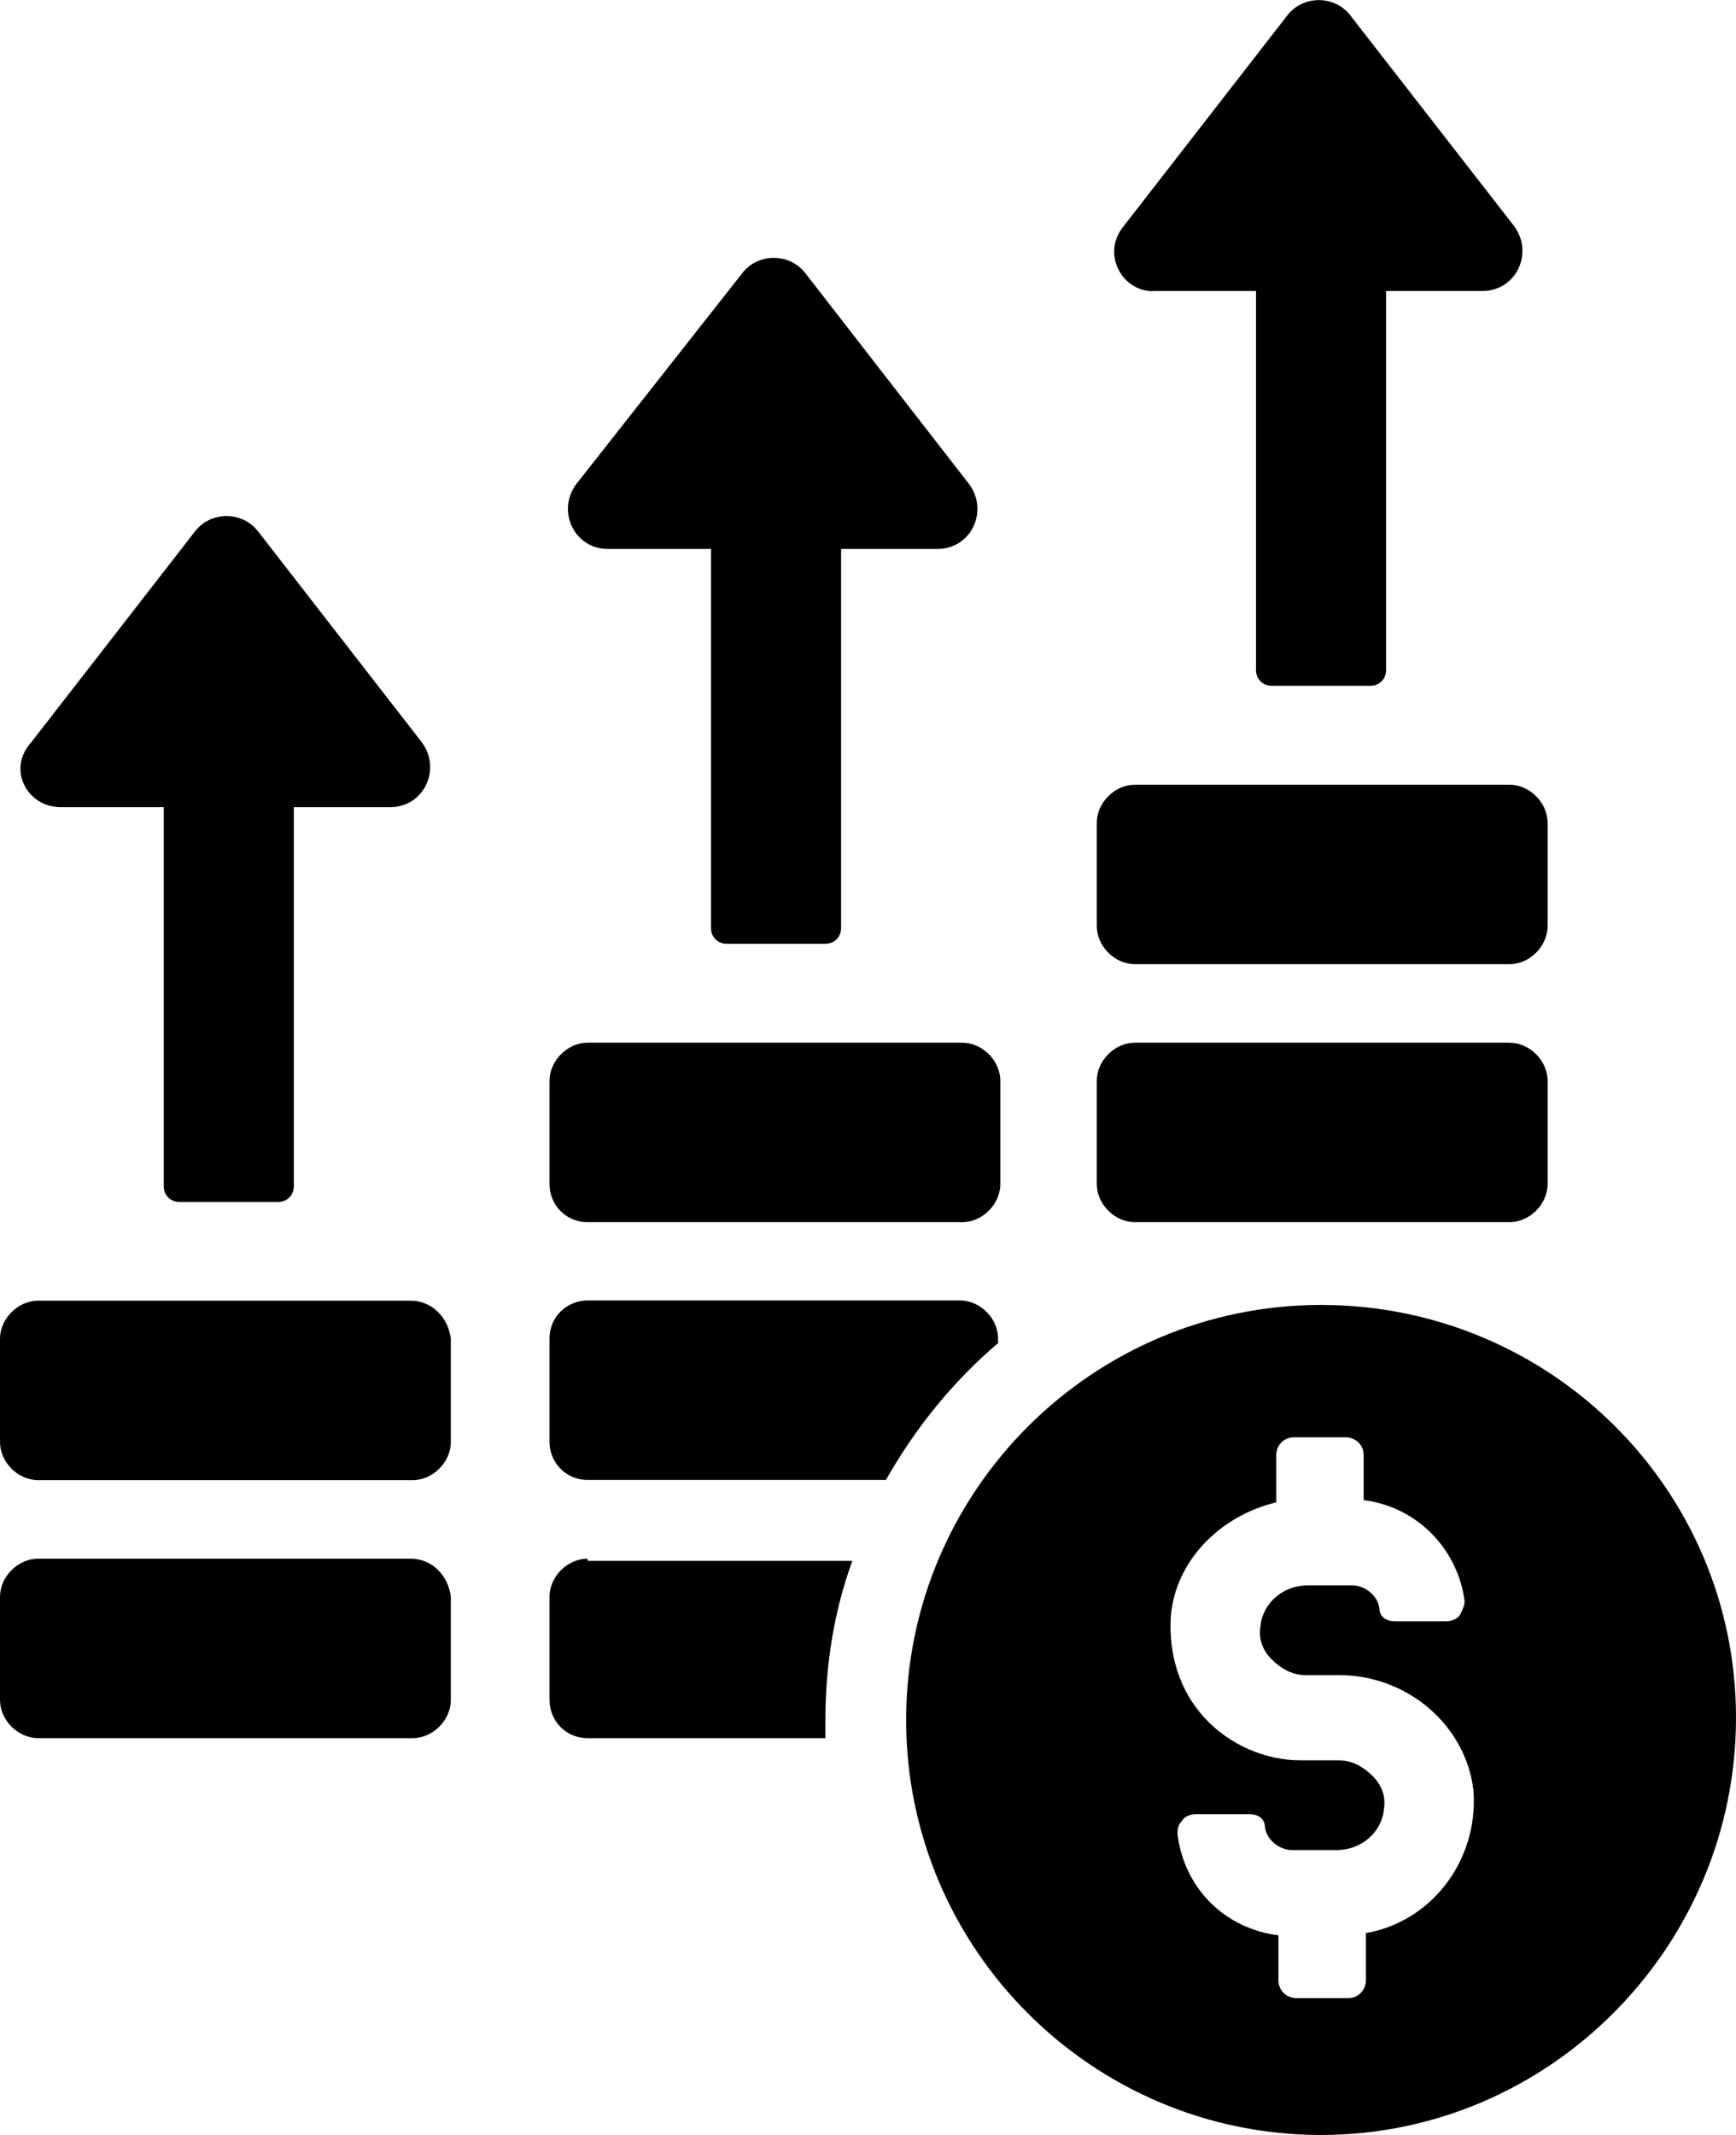
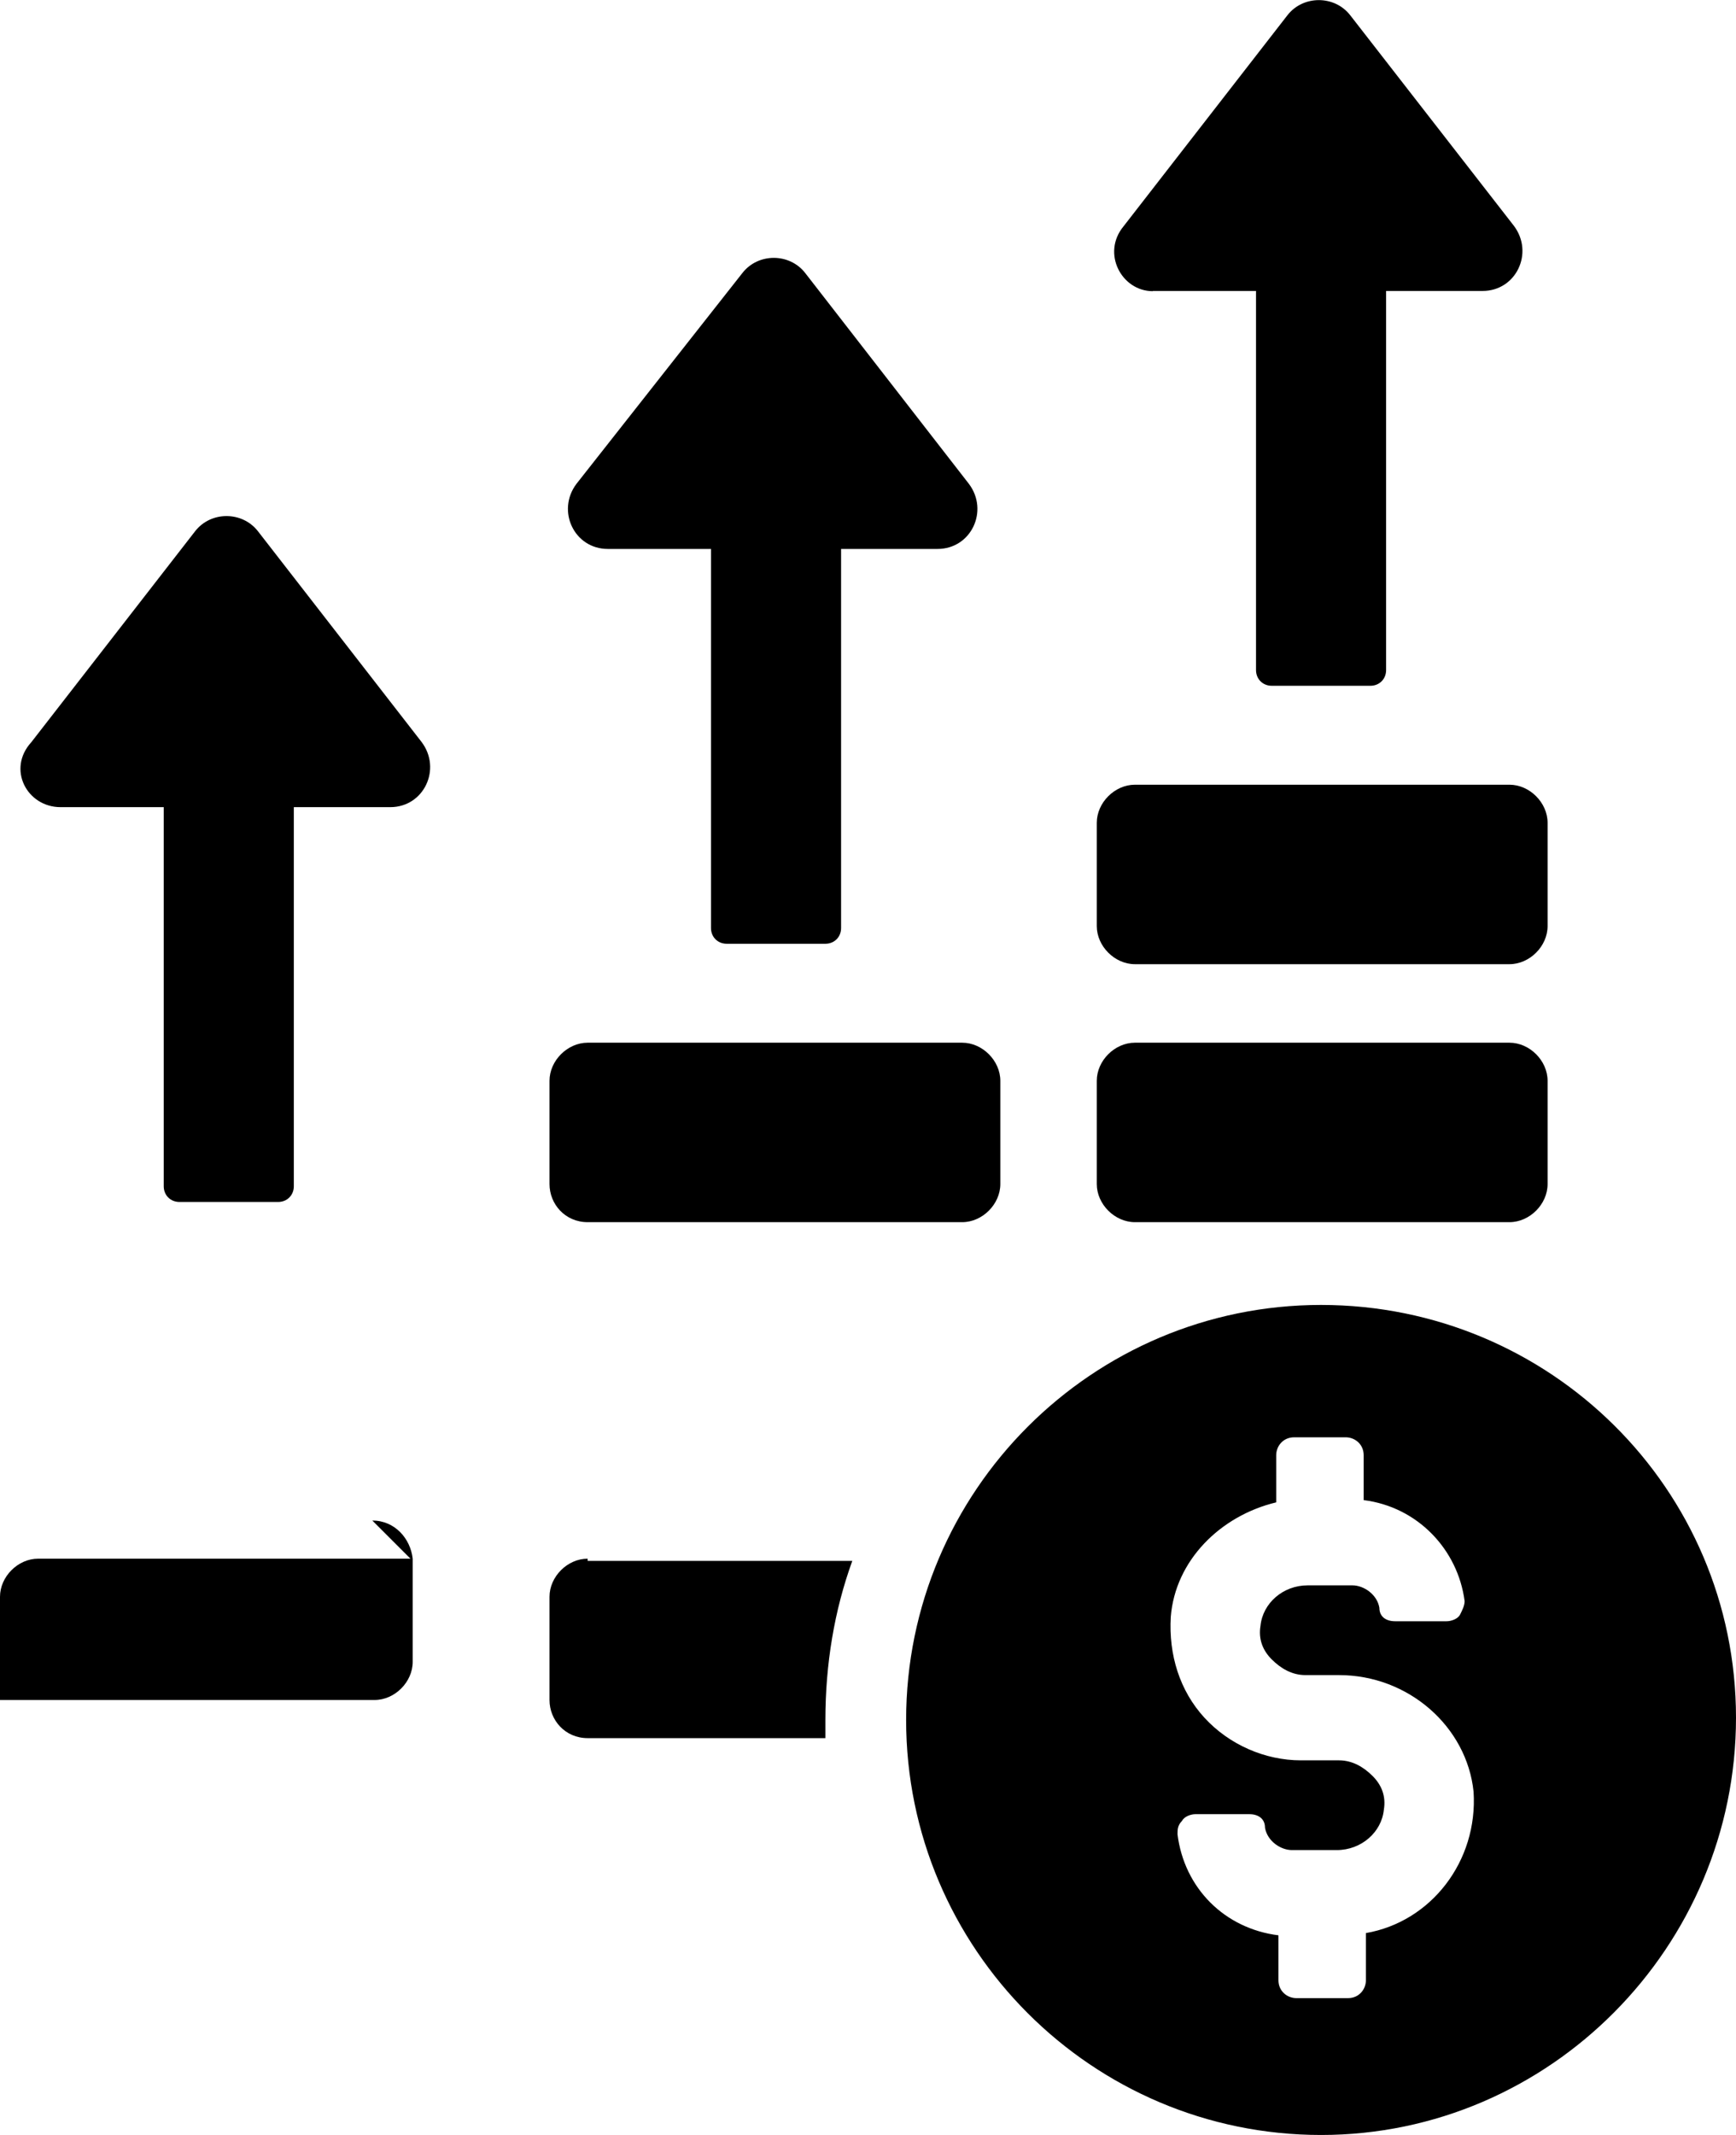
<svg xmlns="http://www.w3.org/2000/svg" id="Layer_2" data-name="Layer 2" viewBox="0 0 77.4 95.17">
  <g id="Layer_1-2" data-name="Layer 1">
    <g>
      <path d="m26.2,69.48c-.9,0-1.7.8-1.7,1.7v4.6c0,.9.7,1.7,1.7,1.7h10.6v-.8c0-2.5.4-4.9,1.2-7.1h-11.8v-.1Z" />
-       <path d="m44.5,59.67c0-.9-.8-1.7-1.7-1.7h-16.6c-.9,0-1.7.7-1.7,1.7v4.6c0,.9.7,1.7,1.7,1.7h13.3c1.3-2.3,3-4.4,5-6.1v-.2Z" />
      <path d="m26.2,54.48h16.7c.9,0,1.7-.8,1.7-1.7v-4.6c0-.9-.8-1.7-1.7-1.7h-16.7c-.9,0-1.7.8-1.7,1.7v4.6c0,.9.7,1.7,1.7,1.7Z" />
-       <path d="m18.3,69.48H1.7c-.9,0-1.7.8-1.7,1.7v4.6c0,.9.8,1.7,1.7,1.7h16.7c.9,0,1.7-.8,1.7-1.7v-4.6c-.1-.9-.8-1.7-1.8-1.7Z" />
-       <path d="m18.3,57.98H1.7c-.9,0-1.7.8-1.7,1.7v4.6c0,.9.8,1.7,1.7,1.7h16.7c.9,0,1.7-.8,1.7-1.7v-4.6c-.1-.9-.8-1.7-1.8-1.7Z" />
+       <path d="m18.3,69.48H1.7c-.9,0-1.7.8-1.7,1.7v4.6h16.7c.9,0,1.7-.8,1.7-1.7v-4.6c-.1-.9-.8-1.7-1.8-1.7Z" />
      <path d="m50.6,54.48h16.7c.9,0,1.7-.8,1.7-1.7v-4.6c0-.9-.8-1.7-1.7-1.7h-16.7c-.9,0-1.7.8-1.7,1.7v4.6c0,.9.8,1.7,1.7,1.7Z" />
      <path d="m50.6,42.98h16.7c.9,0,1.7-.8,1.7-1.7v-4.6c0-.9-.8-1.7-1.7-1.7h-16.7c-.9,0-1.7.8-1.7,1.7v4.6c0,.9.8,1.7,1.7,1.7Z" />
      <path d="m51.4,12.97h4.6v16.9c0,.4.3.7.7.7h4.4c.4,0,.7-.3.7-.7V12.97h4.3c1.5,0,2.3-1.7,1.4-2.9L60.2.68c-.7-.9-2.1-.9-2.8,0l-7.3,9.4c-1,1.2-.1,2.9,1.3,2.9Z" />
      <path d="m27.1,24.47h4.6v16.9c0,.4.3.7.7.7h4.4c.4,0,.7-.3.7-.7v-16.9h4.3c1.5,0,2.3-1.7,1.4-2.9l-7.3-9.4c-.7-.9-2.1-.9-2.8,0l-7.4,9.4c-.9,1.2-.1,2.9,1.4,2.9Z" />
      <path d="m2.7,35.98h4.6v16.9c0,.4.3.7.7.7h4.4c.4,0,.7-.3.7-.7v-16.9h4.3c1.5,0,2.3-1.7,1.4-2.9l-7.3-9.4c-.7-.9-2.1-.9-2.8,0l-7.3,9.4c-1.1,1.2-.2,2.9,1.3,2.9Z" />
      <path d="m58.9,58.17c-10.2,0-18.5,8.3-18.5,18.5s8.3,18.5,18.5,18.5,18.5-8.4,18.5-18.6-8.3-18.4-18.5-18.4Zm2,28v2.1c0,.4-.3.8-.8.8h-2.3c-.4,0-.8-.3-.8-.8v-2c-2.4-.3-4.2-2.1-4.5-4.5,0-.2,0-.4.2-.6.1-.2.4-.3.6-.3h2.4c.4,0,.7.2.7.6.1.6.7,1,1.2,1h2c1.1,0,2-.8,2.1-1.8.1-.6-.1-1.1-.5-1.5s-.9-.7-1.5-.7h-1.7c-1.6,0-3.2-.7-4.3-1.9-1.1-1.2-1.6-2.8-1.5-4.5.2-2.5,2.2-4.5,4.7-5.1v-2.1c0-.4.3-.8.8-.8h2.3c.4,0,.8.3.8.8v2c2.4.3,4.2,2.2,4.5,4.5,0,.2-.1.4-.2.6s-.4.3-.6.3h-2.3c-.4,0-.7-.2-.7-.6-.1-.6-.7-1-1.2-1h-2c-1.1,0-2,.8-2.1,1.8-.1.6.1,1.1.5,1.5s.9.7,1.5.7h1.5c3.1,0,5.7,2.3,6,5.2.2,3.1-1.9,5.8-4.8,6.3Z" />
    </g>
  </g>
</svg>